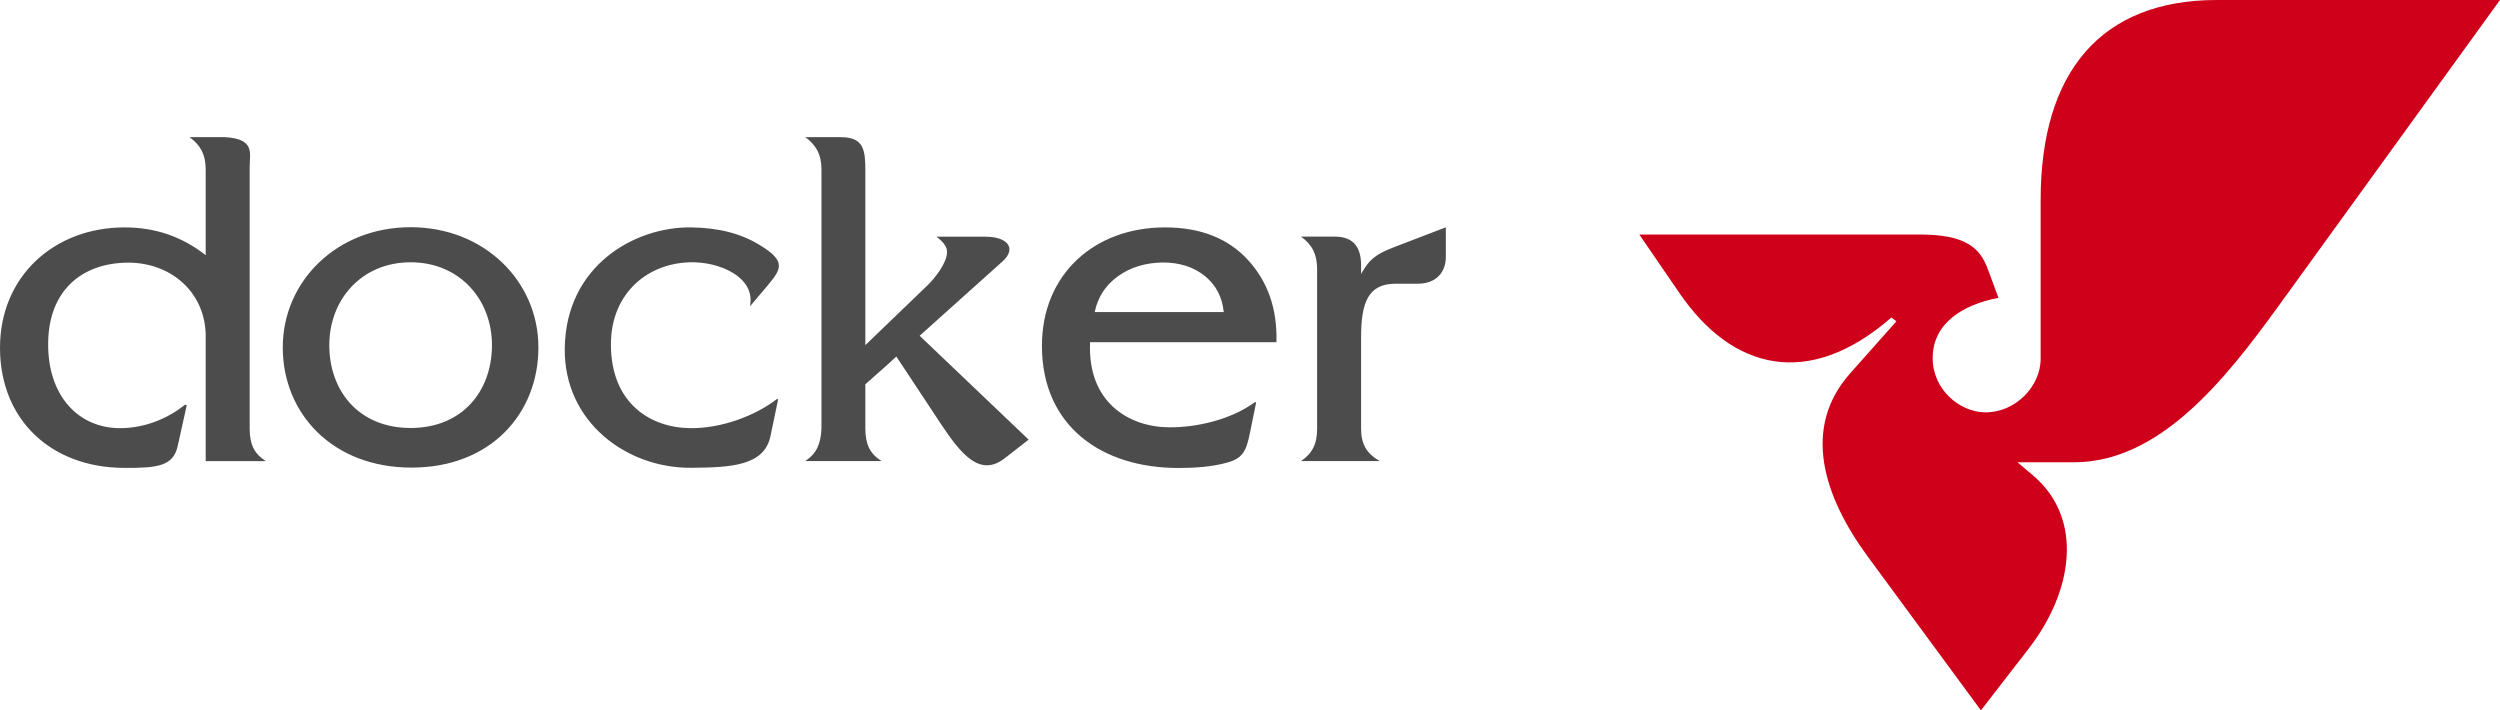
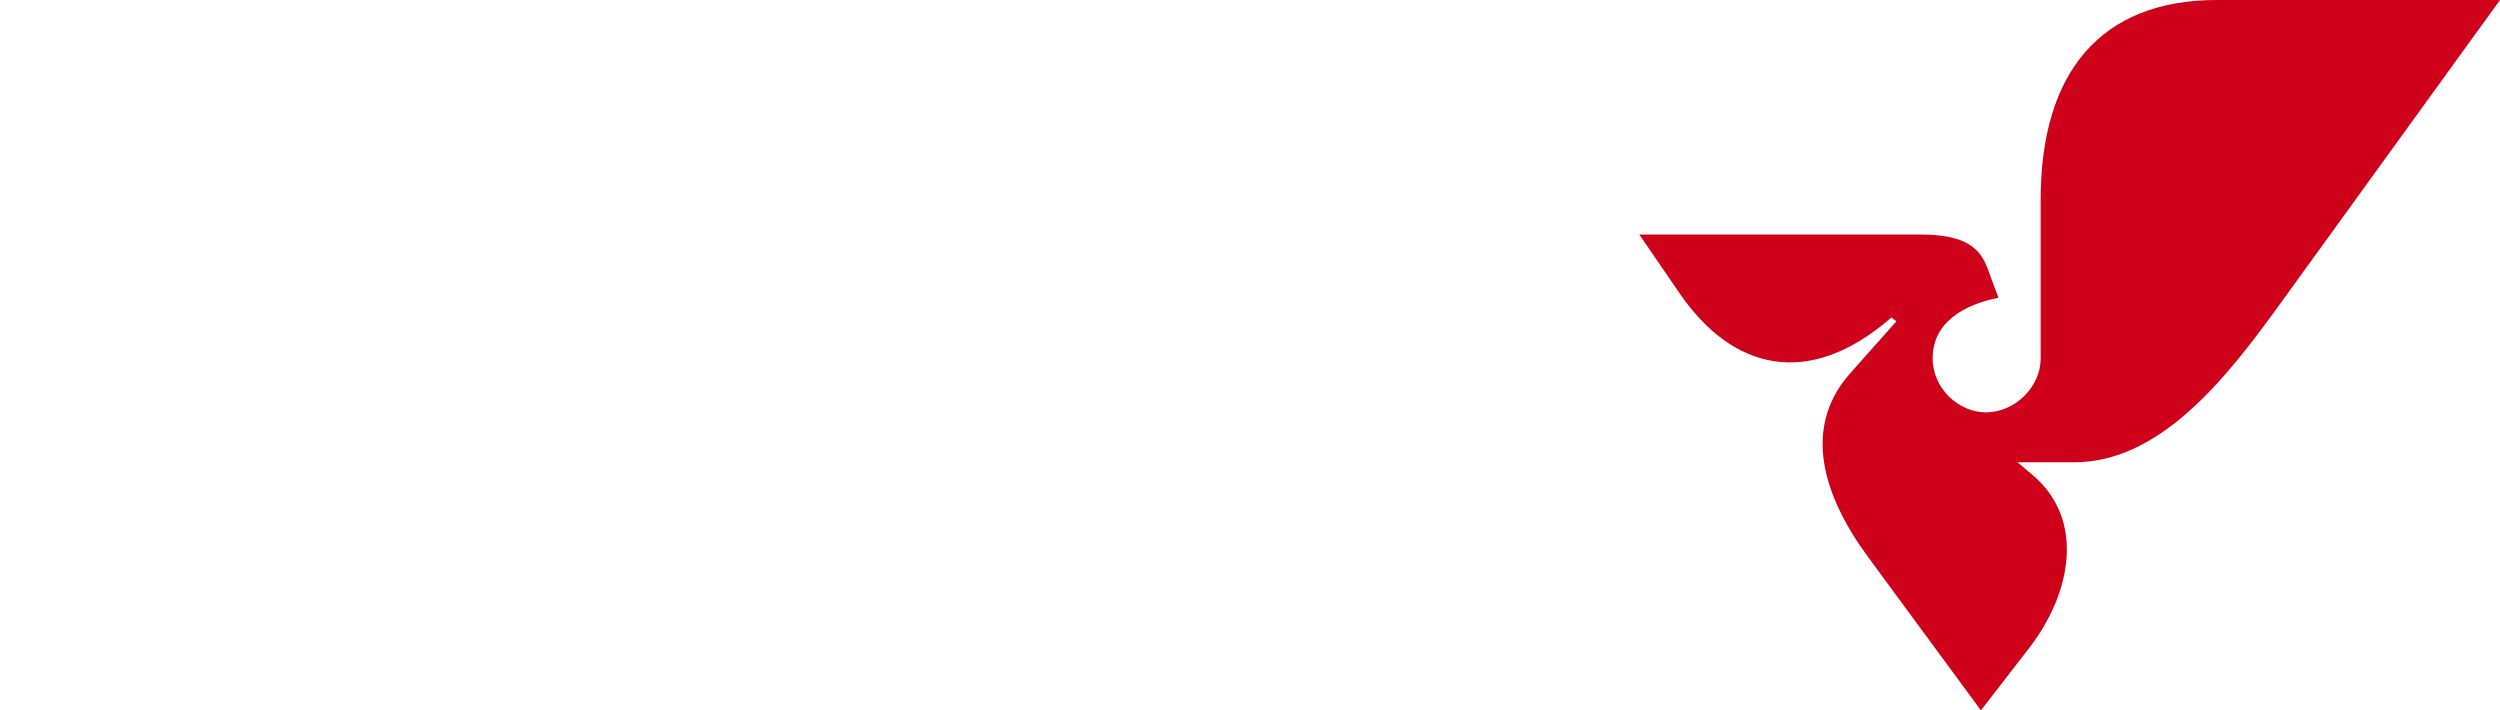
<svg xmlns="http://www.w3.org/2000/svg" id="Layer_1" viewBox="0 0 263.74 74.94">
  <defs>
    <style>
      .cls-1 {
        fill: #ce001a;
      }

      .cls-1, .cls-2 {
        fill-rule: evenodd;
      }

      .cls-2 {
        fill: #4c4c4c;
      }
    </style>
  </defs>
  <path class="cls-1" d="M200.06,33.9l-4.87,5.48c-5.12,5.76-2.85,12.95,1.89,19.39l11.9,16.17,5.06-6.54c4.59-5.93,5.88-13.63.42-18.26l-1.62-1.37h5.94c9.04,0,15.92-8.64,21.62-16.52L263.74,0h-29.87c-12.21,0-18.59,7.58-18.59,21.09v16.77c0,2.92-2.7,5.69-5.88,5.64-2.7-.04-5.53-2.44-5.51-5.75.02-3.63,3.13-5.6,6.94-6.33l-1.13-3.05c-.82-2.21-2.31-3.63-7.19-3.63h-29.57l4.25,6.2c5.54,8.08,13.6,10.18,22.35,2.55l.51.4Z" />
-   <path class="cls-2" d="M43.32,23.97c7.77,0,13.48,5.7,13.48,12.68s-5.04,12.68-13.38,12.68-13.59-5.7-13.59-12.68,5.71-12.68,13.48-12.68h0ZM145.55,48.64h-8.3c.59-.39,1.02-.85,1.29-1.39.28-.54.41-1.21.41-2.03v-16.84c0-.78-.14-1.44-.41-1.98s-.71-1.02-1.29-1.44h3.56c2.04,0,2.78,1.2,2.78,3.03v.91c.85-1.5,1.46-2.05,3.49-2.83l5.45-2.09v3.14c0,1.59-1.02,2.81-2.95,2.81h-2.35c-2.9,0-3.64,1.99-3.64,5.66v9.62c0,.81.15,1.49.46,2.03.31.54.81,1,1.49,1.39h0ZM134.67,36.1h-19.67c-.3,6.35,4.1,8.94,8.3,8.98,3.03.03,6.61-.84,9.1-2.66l.12.03-.66,3.24c-.39,1.9-.74,2.67-2.46,3.13-1.63.44-3.39.55-5.08.55-7.99.01-14.38-4.33-14.4-12.84-.02-7.6,5.54-12.54,12.98-12.54,3.74,0,6.66,1.15,8.76,3.44,2.1,2.29,3.1,5.18,3,8.66h0ZM115.48,32.92h13.62c-.16-1.6-.83-2.86-2-3.81-1.17-.94-2.65-1.42-4.44-1.42-1.85.03-3.43.52-4.73,1.46-1.3.94-2.12,2.2-2.44,3.76h0ZM84.94,14.47h3.76c2.46,0,2.59,1.39,2.59,3.59v18.35l6.57-6.32c.78-.75,2.05-2.37,2.05-3.51,0-.26-.09-.52-.27-.78-.18-.26-.46-.54-.85-.83h5.18c2.33,0,3.32,1.24,1.78,2.62l-8.73,7.83,11.5,10.96-2.55,1.98c-2.58,2-4.58-.43-6.71-3.64l-4.7-7.11c-.97.92-2.19,1.96-3.27,2.93v4.68c0,.81.13,1.49.39,2.03.26.54.7,1,1.32,1.39h-8.05c.59-.39,1.01-.85,1.27-1.39.26-.54.41-1.21.44-2.03v-27.34c0-.78-.14-1.44-.42-1.98-.28-.54-.71-1.02-1.29-1.44h0ZM81.1,29.98l-1.98,2.34c.25-1.36-.27-2.34-1.19-3.1-1.18-.97-3.01-1.52-4.73-1.55-4.77-.07-8.75,3.21-8.75,8.66,0,6.18,4.12,8.8,8.39,8.84,3.17.03,6.74-1.23,9.13-3.08l.12.05-.81,3.88c-.66,3.15-4.24,3.3-8.38,3.33-6.77.05-13.42-4.81-13.32-12.61.11-8.66,7.31-12.83,13.35-12.75,2.9.04,5.24.65,7.22,1.86,2.67,1.62,2.37,2.45.94,4.13h0ZM19.99,14.47h3.76c3.18.19,2.59,1.68,2.59,3.17v27.59c0,.81.13,1.49.39,2.03.26.54.7,1,1.32,1.39h-6.35v-13.18c0-4.6-3.66-7.83-8.32-7.76-4.71.07-8.25,2.9-8.3,8.49-.05,5.59,3.21,8.96,7.58,8.97,2.73,0,5.18-1.11,6.86-2.48l.18.07-.95,4.28c-.47,2.14-2.11,2.35-5.75,2.32C5.41,49.3.02,44.32,0,36.73c-.02-7.59,5.73-12.74,13.14-12.74,3.31,0,6.11,1.01,8.56,2.93v-9.03c0-.78-.14-1.44-.41-1.98-.28-.54-.71-1.02-1.29-1.44h0ZM43.32,27.67c-5.16,0-8.58,3.92-8.58,8.74s3.1,8.74,8.58,8.74,8.58-3.92,8.58-8.74-3.42-8.74-8.58-8.74Z" />
</svg>